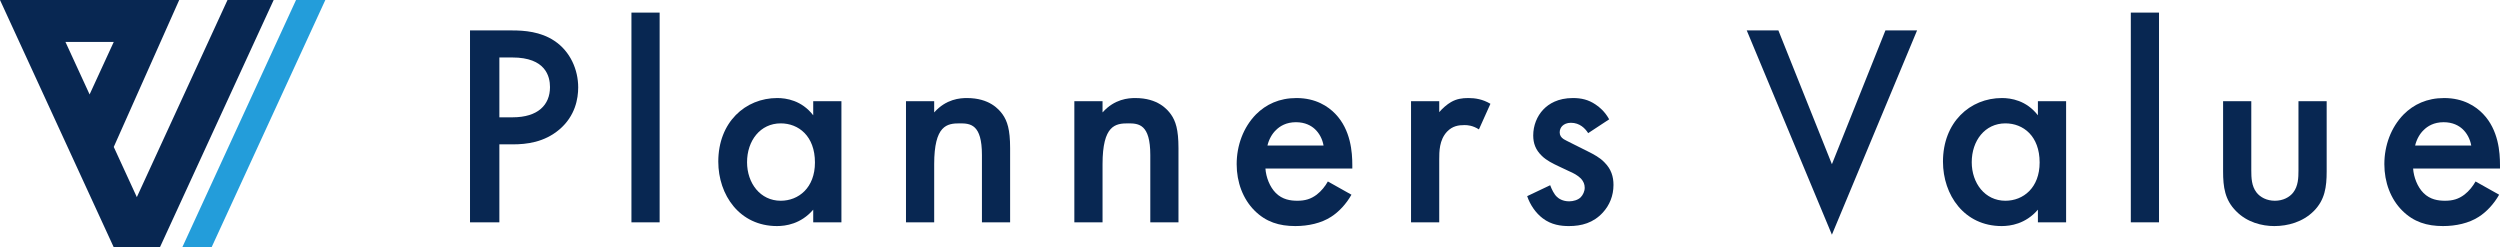
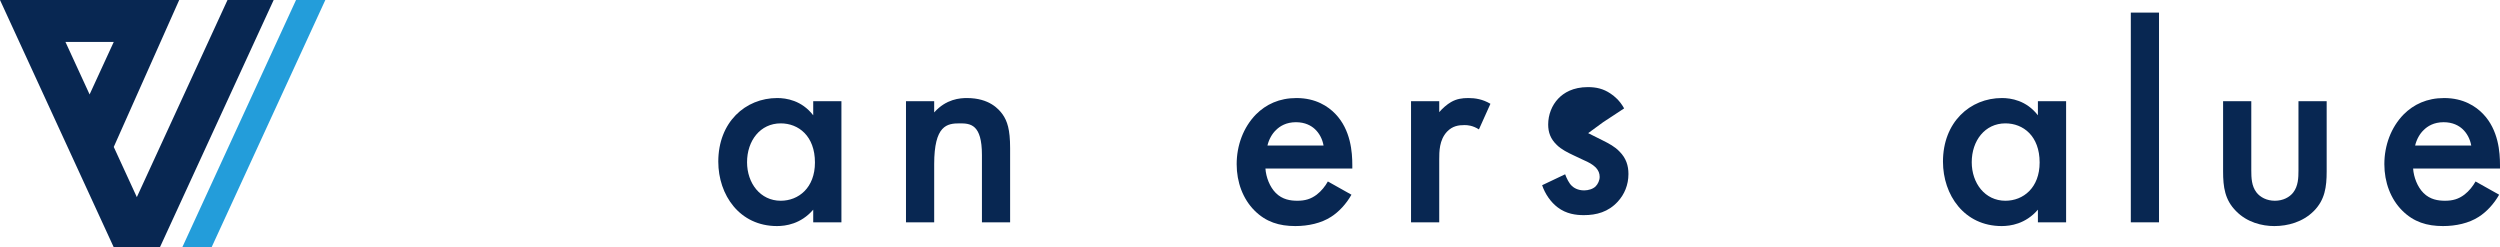
<svg xmlns="http://www.w3.org/2000/svg" id="_レイヤー_2" viewBox="0 0 1176.94 116.42">
  <defs>
    <style>.cls-1{fill:#082752;}.cls-2{fill:#239dda;}</style>
  </defs>
  <g id="_レイヤー_1-2">
-     <path class="cls-1" d="m241.183,14.326c5.552,0,13.275.543,19.772,4.877,7.583,5.013,11.245,13.681,11.245,21.943,0,5.279-1.359,13.408-8.809,19.772-7.176,6.095-15.438,7.044-22.076,7.044h-6.224v36.702h-13.822V14.326h19.913Zm-6.091,40.903h6.224c11.924,0,17.609-5.822,17.609-14.22,0-5.013-2.03-13.951-17.742-13.951h-6.091v28.171Z" />
-     <path class="cls-1" d="m310.542,5.931v98.733h-13.275V5.931h13.275Z" />
    <path class="cls-1" d="m382.845,47.647h13.275v57.017h-13.275v-5.958c-5.825,6.77-13.002,7.719-17.063,7.719-17.609,0-27.628-14.626-27.628-30.338,0-18.554,12.729-29.932,27.761-29.932,4.201,0,11.51,1.082,16.93,8.125v-6.634Zm-31.15,28.71c0,9.886,6.232,18.148,15.844,18.148,8.402,0,16.118-6.091,16.118-18.011,0-12.459-7.715-18.417-16.118-18.417-9.613,0-15.844,8.125-15.844,18.281Z" />
    <path class="cls-1" d="m426.513,47.647h13.275v5.279c5.685-6.364,12.19-6.77,15.438-6.77,10.566,0,15.032,5.283,16.789,7.719,2.171,3.116,3.522,7.044,3.522,15.848v34.941h-13.267v-31.693c0-14.49-5.419-14.896-10.433-14.896-5.958,0-12.049.812-12.049,19.23v27.359h-13.275v-57.017Z" />
-     <path class="cls-1" d="m505.774,47.647h13.275v5.279c5.685-6.364,12.19-6.77,15.438-6.77,10.566,0,15.032,5.283,16.789,7.719,2.171,3.116,3.522,7.044,3.522,15.848v34.941h-13.267v-31.693c0-14.49-5.419-14.896-10.433-14.896-5.958,0-12.049.812-12.049,19.23v27.359h-13.275v-57.017Z" />
    <path class="cls-1" d="m636.231,91.662c-2.436,4.334-5.958,8.125-9.613,10.429-4.607,2.979-10.706,4.334-16.797,4.334-7.583,0-13.814-1.898-19.234-7.313-5.419-5.419-8.395-13.275-8.395-21.807,0-8.805,3.116-17.336,9.074-23.431,4.74-4.74,10.972-7.719,19.093-7.719,9.074,0,14.9,3.928,18.289,7.45,7.309,7.583,7.989,18.148,7.989,24.106v1.624h-40.903c.273,4.065,2.03,8.668,4.881,11.514,3.108,3.116,6.903,3.655,10.152,3.655,3.662,0,6.364-.812,9.074-2.842,2.304-1.761,4.068-4.065,5.287-6.232l11.104,6.232Zm-13.135-23.161c-.547-3.112-2.038-5.822-4.068-7.719-1.757-1.624-4.599-3.249-8.933-3.249-4.607,0-7.59,1.894-9.347,3.655-1.898,1.761-3.389,4.471-4.061,7.313h26.41Z" />
    <path class="cls-1" d="m664.281,47.647h13.275v5.146c1.492-1.761,3.655-3.659,5.552-4.74,2.577-1.492,5.146-1.898,8.129-1.898,3.249,0,6.77.543,10.425,2.71l-5.419,12.053c-2.975-1.898-5.412-2.03-6.77-2.03-2.842,0-5.685.406-8.262,3.112-3.655,3.928-3.655,9.347-3.655,13.139v29.526h-13.275v-57.017Z" />
-     <path class="cls-1" d="m747.673,62.679c-1.359-2.167-3.928-4.877-8.129-4.877-1.898,0-3.249.679-4.061,1.492-.679.675-1.218,1.761-1.218,2.979,0,1.488.672,2.436,1.89,3.249.812.543,1.624.812,4.475,2.304l6.77,3.385c2.975,1.492,5.825,2.979,7.989,5.283,3.116,3.116,4.201,6.638,4.201,10.566,0,5.146-1.898,9.613-5.013,13.002-4.467,4.873-10.019,6.364-15.977,6.364-3.662,0-8.262-.543-12.33-3.659-3.249-2.436-5.958-6.364-7.309-10.429l10.831-5.146c.679,1.898,1.898,4.334,3.116,5.419.812.812,2.71,2.167,5.825,2.167,2.03,0,4.201-.679,5.419-1.898,1.078-1.082,1.89-2.842,1.89-4.467,0-1.628-.539-2.983-1.757-4.334-1.624-1.628-3.522-2.577-5.685-3.522l-4.881-2.304c-2.569-1.218-5.685-2.71-7.856-4.877-2.975-2.842-4.061-5.958-4.061-9.617,0-4.603,1.757-9.074,4.74-12.19,2.569-2.706,6.903-5.416,13.947-5.416,4.068,0,7.317.812,10.566,2.979,1.898,1.218,4.475,3.385,6.505,7.044l-9.886,6.501Z" />
-     <path class="cls-1" d="m837.226,14.326l25.192,62.979,25.192-62.979h14.9l-40.091,96.164-40.091-96.164h14.9Z" />
+     <path class="cls-1" d="m747.673,62.679l6.77,3.385c2.975,1.492,5.825,2.979,7.989,5.283,3.116,3.116,4.201,6.638,4.201,10.566,0,5.146-1.898,9.613-5.013,13.002-4.467,4.873-10.019,6.364-15.977,6.364-3.662,0-8.262-.543-12.33-3.659-3.249-2.436-5.958-6.364-7.309-10.429l10.831-5.146c.679,1.898,1.898,4.334,3.116,5.419.812.812,2.71,2.167,5.825,2.167,2.03,0,4.201-.679,5.419-1.898,1.078-1.082,1.89-2.842,1.89-4.467,0-1.628-.539-2.983-1.757-4.334-1.624-1.628-3.522-2.577-5.685-3.522l-4.881-2.304c-2.569-1.218-5.685-2.71-7.856-4.877-2.975-2.842-4.061-5.958-4.061-9.617,0-4.603,1.757-9.074,4.74-12.19,2.569-2.706,6.903-5.416,13.947-5.416,4.068,0,7.317.812,10.566,2.979,1.898,1.218,4.475,3.385,6.505,7.044l-9.886,6.501Z" />
    <path class="cls-1" d="m959.398,47.647h13.275v57.017h-13.275v-5.958c-5.825,6.77-13.002,7.719-17.063,7.719-17.609,0-27.628-14.626-27.628-30.338,0-18.554,12.729-29.932,27.761-29.932,4.201,0,11.51,1.082,16.93,8.125v-6.634Zm-31.15,28.71c0,9.886,6.232,18.148,15.844,18.148,8.402,0,16.118-6.091,16.118-18.011,0-12.459-7.715-18.417-16.118-18.417-9.613,0-15.844,8.125-15.844,18.281Z" />
    <path class="cls-1" d="m1016.411,5.931v98.733h-13.275V5.931h13.275Z" />
    <path class="cls-1" d="m1059.852,47.647v32.638c0,3.385.133,7.313,2.436,10.292,1.765,2.304,4.881,3.928,8.668,3.928,3.795,0,6.911-1.624,8.668-3.928,2.304-2.979,2.436-6.907,2.436-10.292v-32.638h13.275v33.044c0,7.313-.812,13.408-6.091,18.691-5.146,5.146-12.19,7.044-18.562,7.044-5.818,0-12.861-1.761-18.008-7.044-5.287-5.283-6.099-11.378-6.099-18.691v-33.044h13.275Z" />
    <path class="cls-1" d="m1176.534,91.662c-2.436,4.334-5.958,8.125-9.613,10.429-4.607,2.979-10.706,4.334-16.797,4.334-7.583,0-13.814-1.898-19.234-7.313-5.419-5.419-8.395-13.275-8.395-21.807,0-8.805,3.116-17.336,9.074-23.431,4.74-4.74,10.972-7.719,19.093-7.719,9.074,0,14.9,3.928,18.289,7.45,7.309,7.583,7.989,18.148,7.989,24.106v1.624h-40.903c.273,4.065,2.03,8.668,4.881,11.514,3.108,3.116,6.903,3.655,10.152,3.655,3.662,0,6.364-.812,9.074-2.842,2.304-1.761,4.068-4.065,5.287-6.232l11.104,6.232Zm-13.135-23.161c-.547-3.112-2.038-5.822-4.068-7.719-1.757-1.624-4.599-3.249-8.933-3.249-4.607,0-7.59,1.894-9.347,3.655-1.898,1.761-3.389,4.471-4.061,7.313h26.41Z" />
    <path class="cls-1" d="m107.106,0l-42.687,92.799-10.867-23.621L84.367,0H0l53.553,116.42h21.732L128.838,0h-21.732Zm-53.553,19.743l-11.37,24.717-11.37-24.717h22.739Z" />
    <polygon class="cls-2" points="139.364 0 85.811 116.42 99.605 116.42 153.158 0 139.364 0" />
  </g>
</svg>